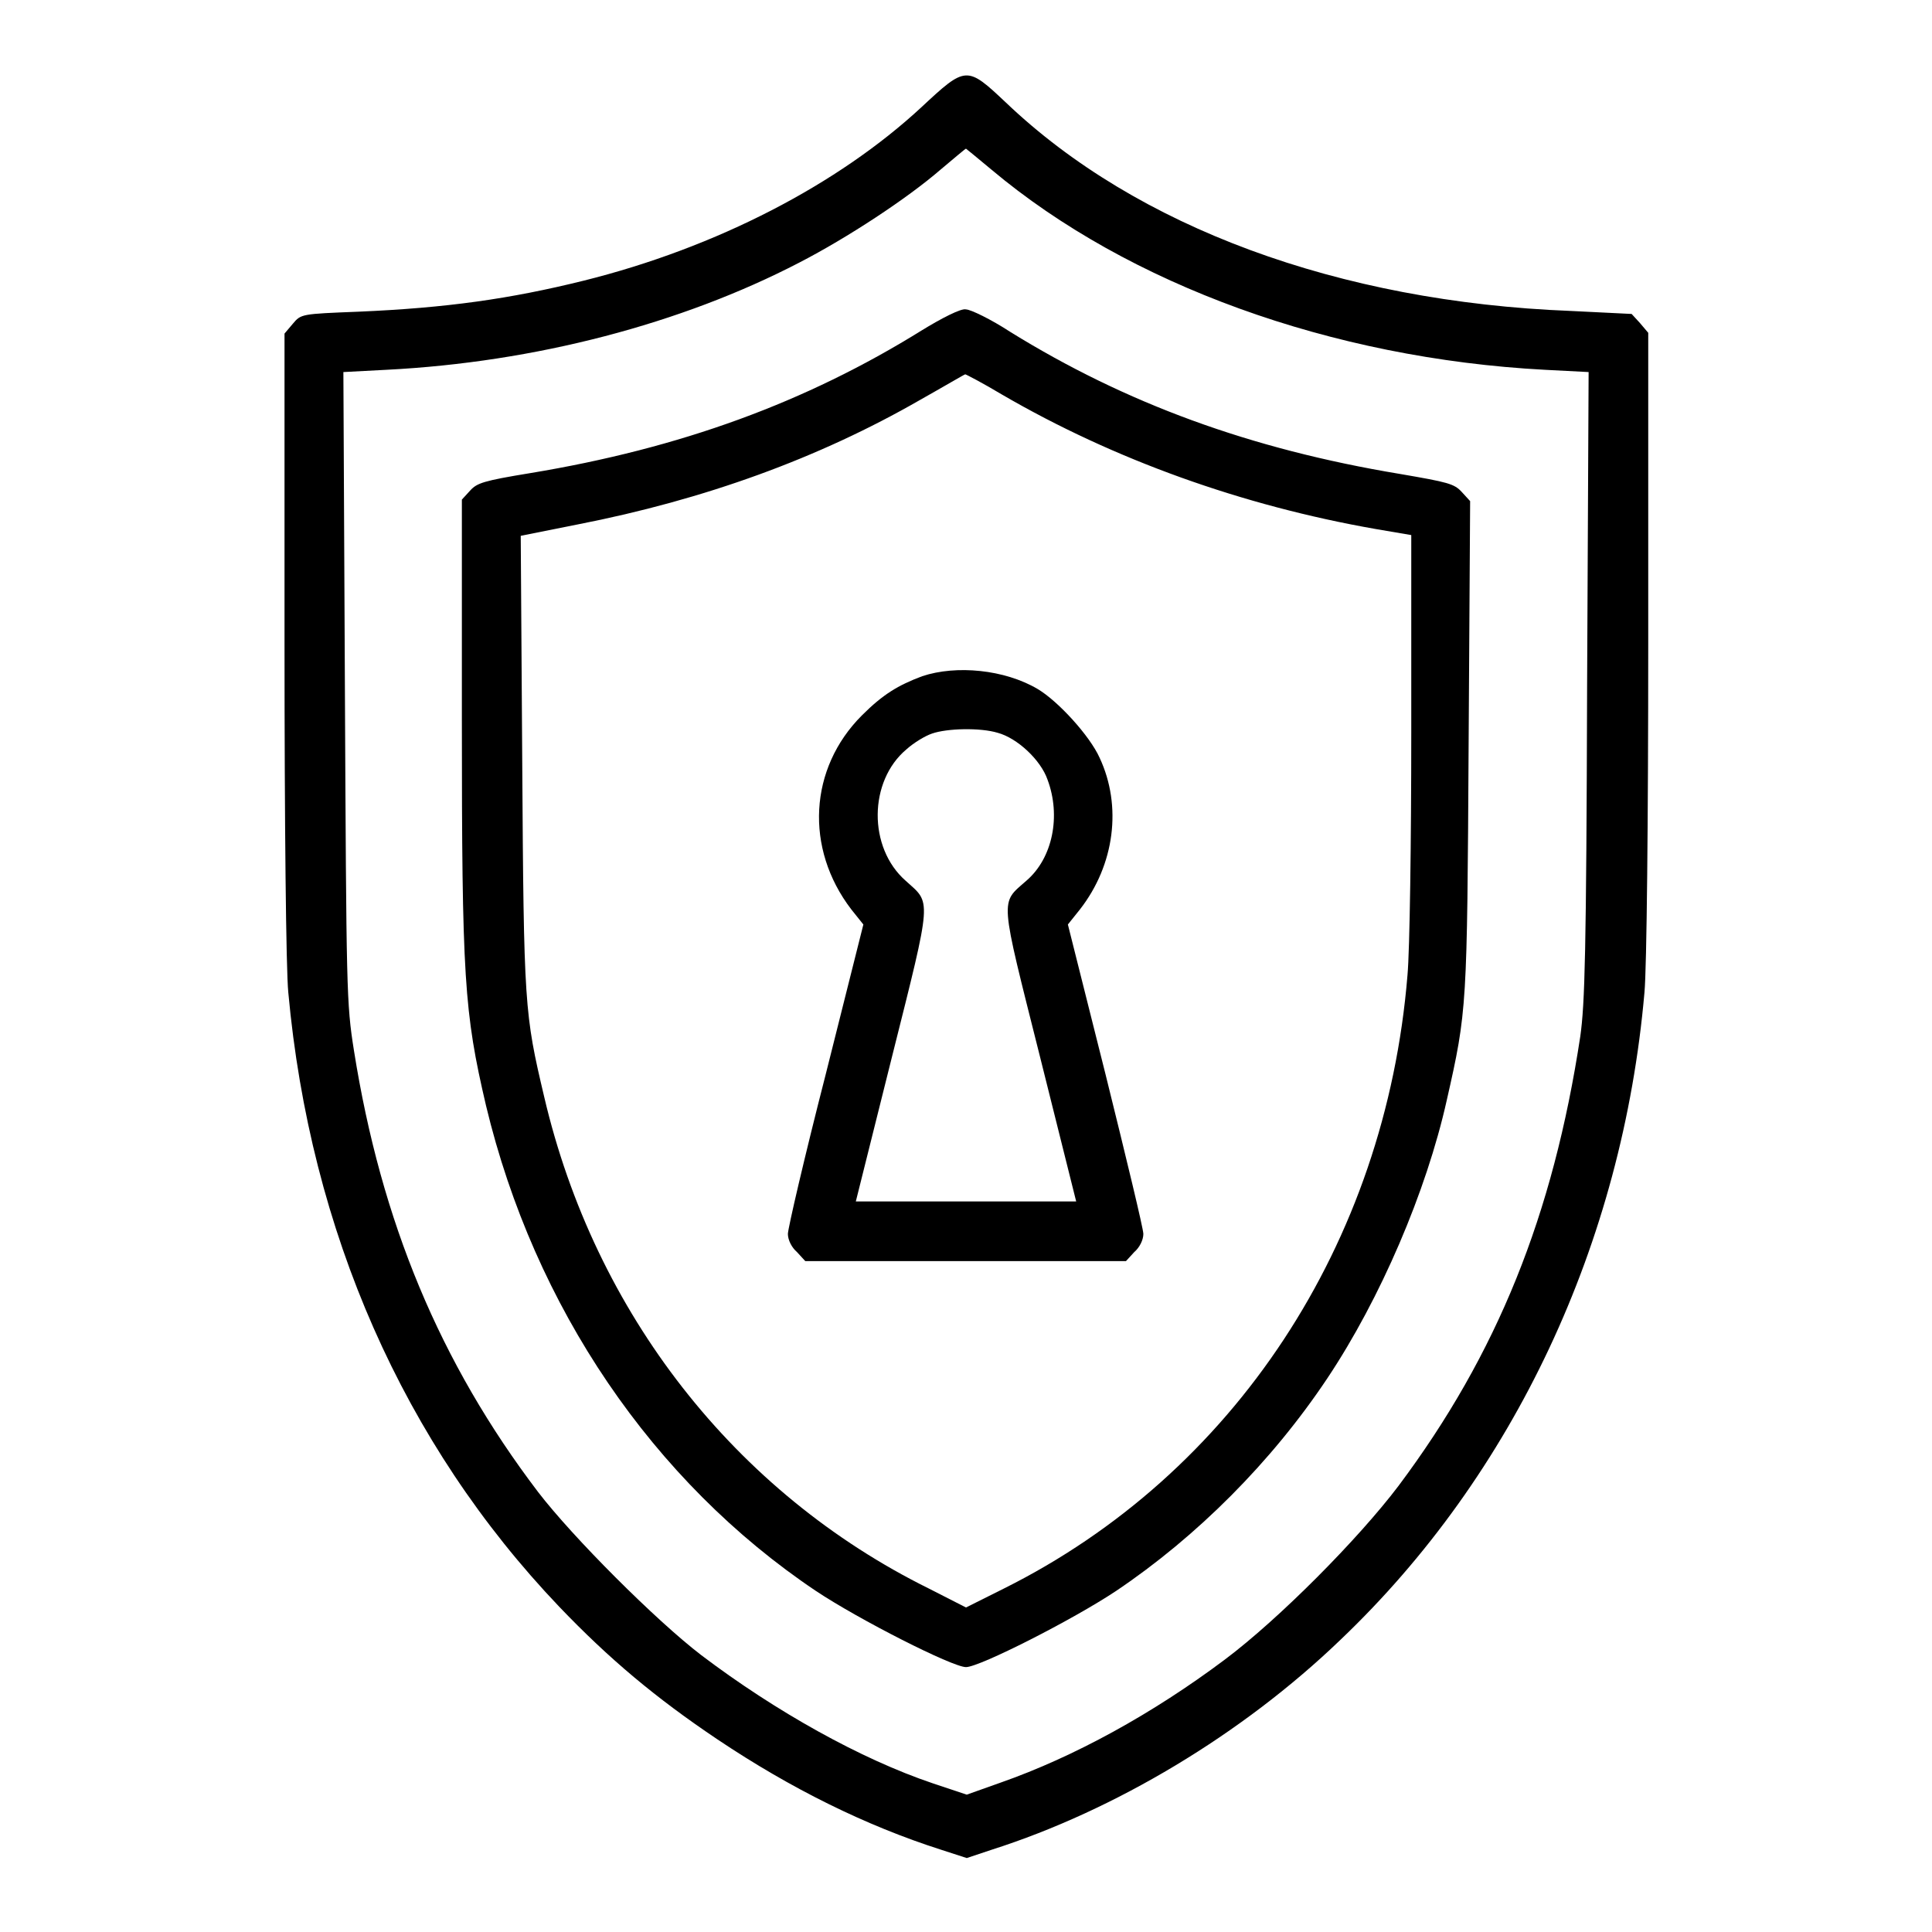
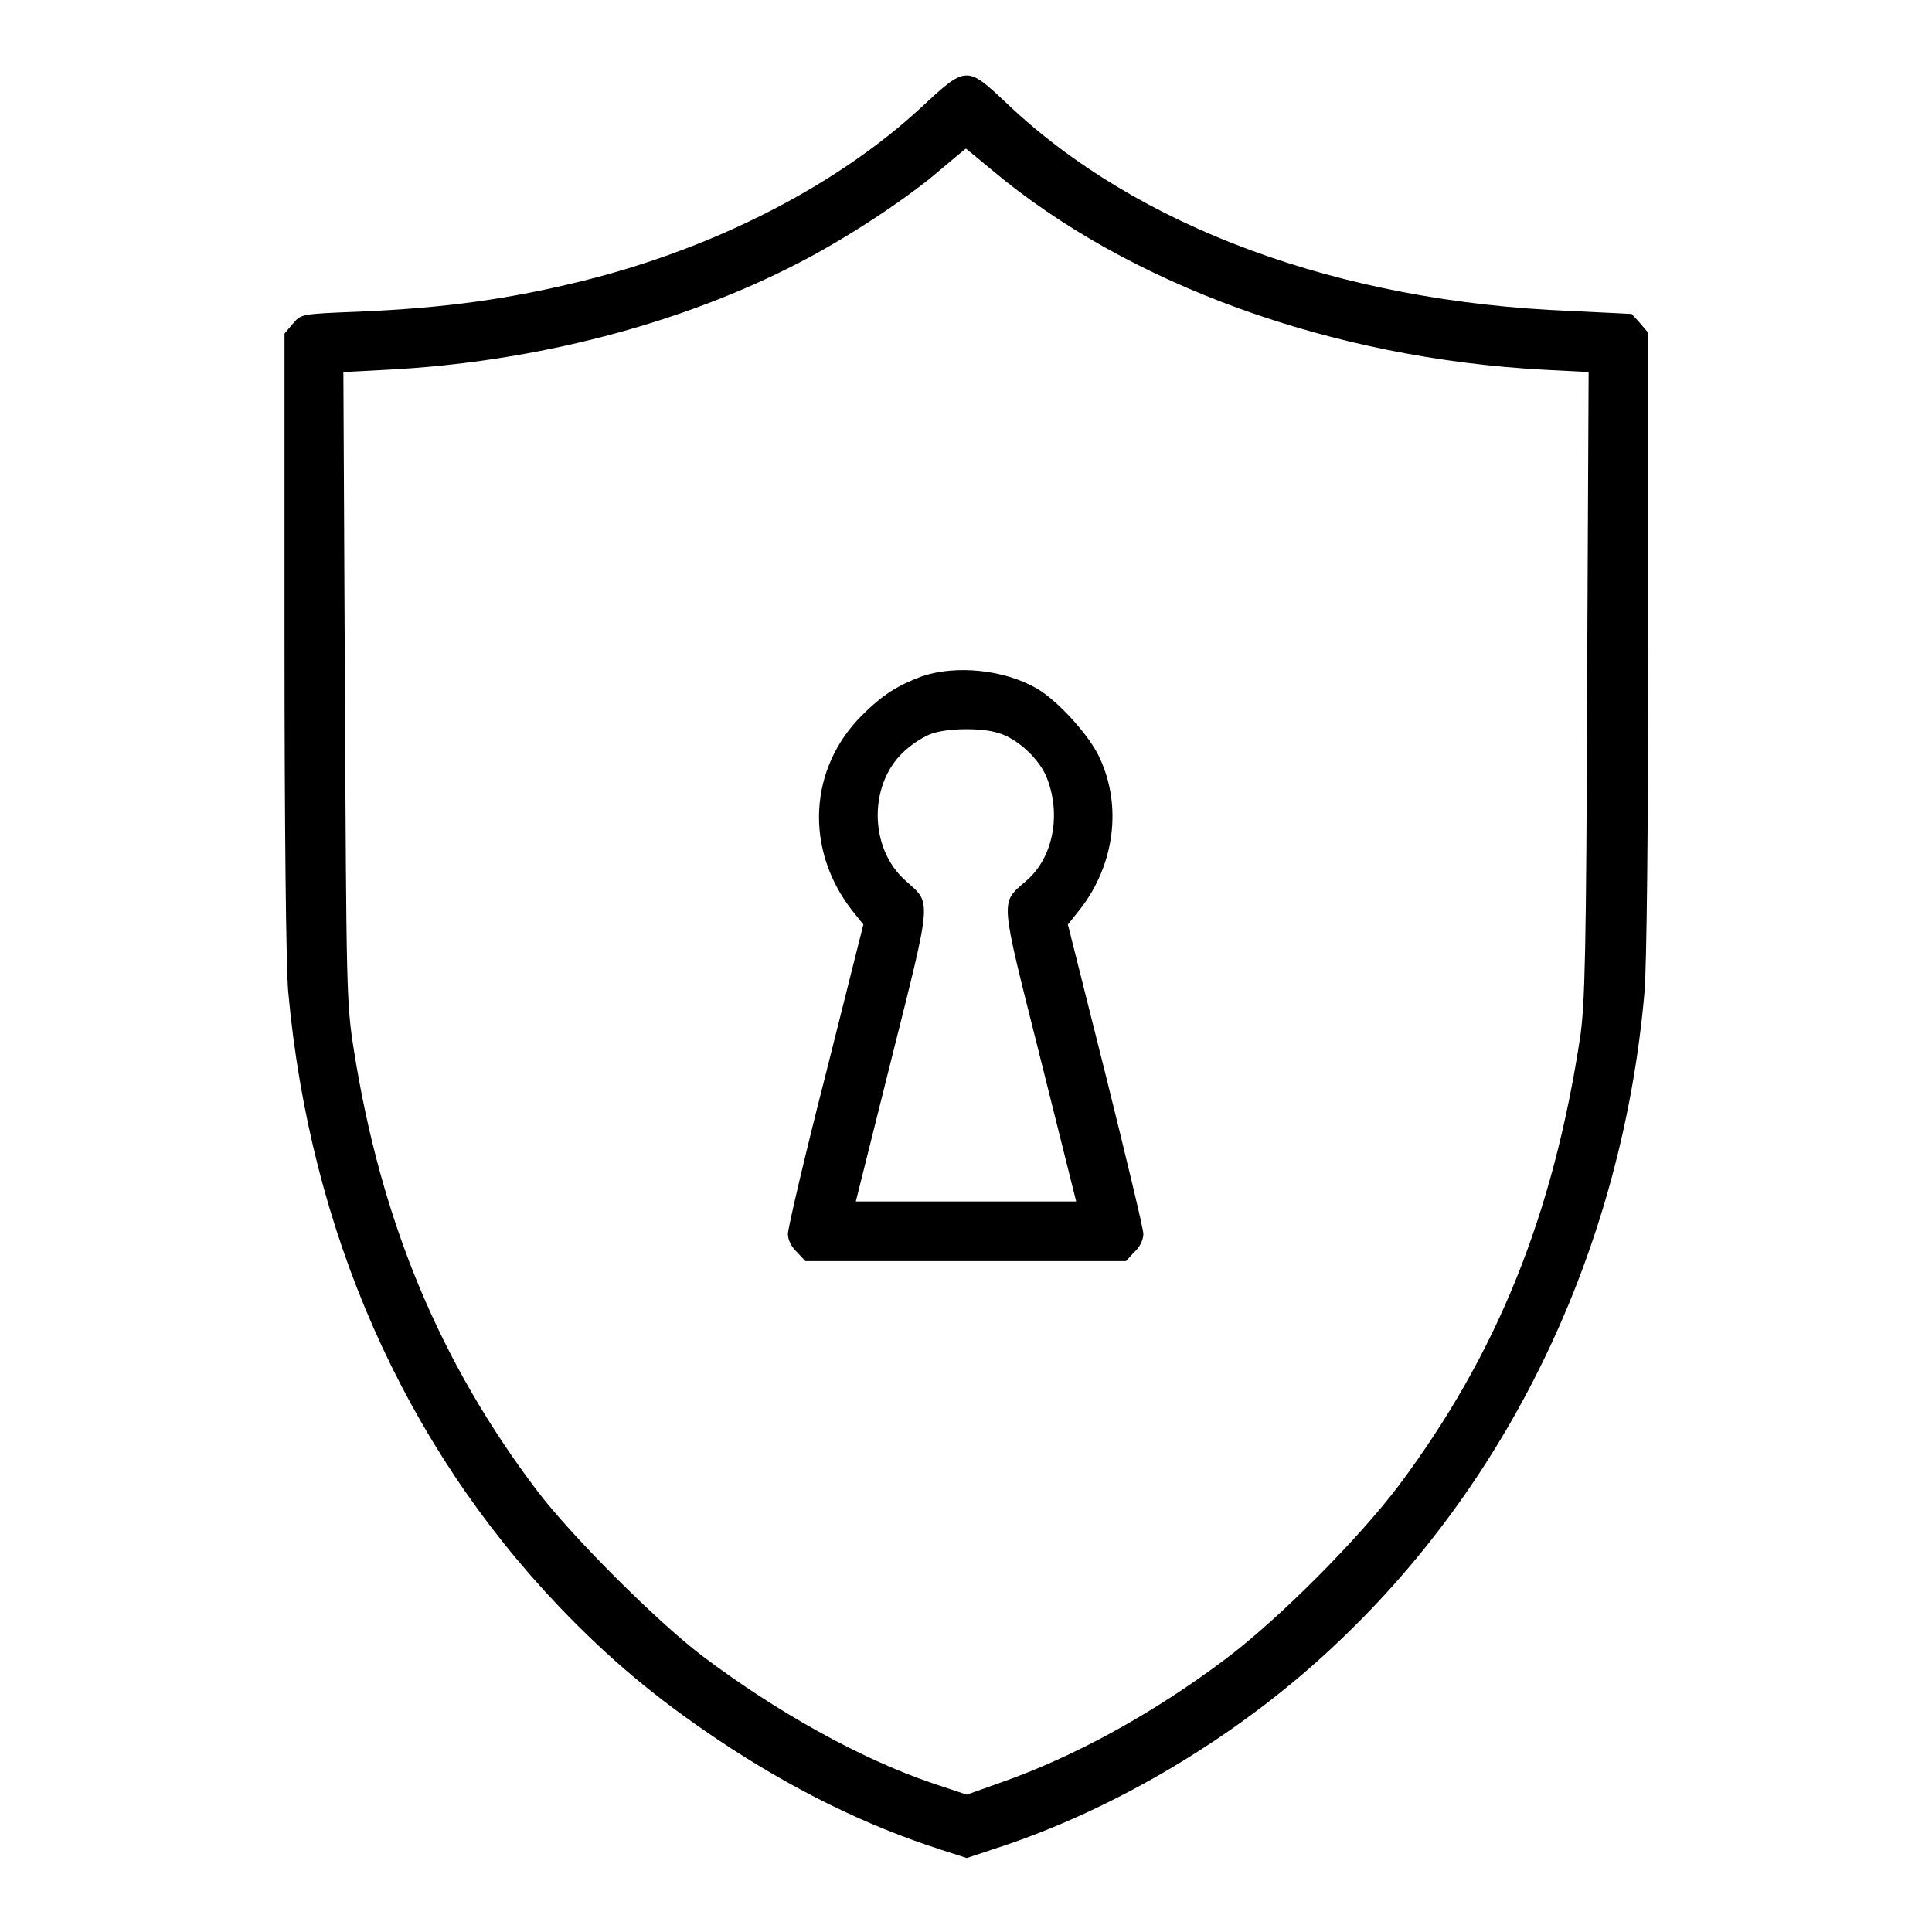
<svg xmlns="http://www.w3.org/2000/svg" version="1.1" x="0px" y="0px" viewBox="0 0 256 256" enable-background="new 0 0 256 256" xml:space="preserve">
  <g>
    <g>
      <g>
        <path fill="#000000" d="M122.1,14.2c-11,10.2-27.1,18.6-44.8,23c-9.7,2.4-18.1,3.6-29.8,4.1c-7.6,0.3-7.6,0.3-8.7,1.6l-1.1,1.3v41.1c0,23.7,0.2,43.3,0.5,46.2c2.9,31.7,15.3,59.8,35.9,81.4c6.6,6.9,12.8,12.1,21,17.6c9.7,6.5,19.6,11.4,29.6,14.6l3.4,1.1l3.3-1.1c16.3-5.2,33.2-15.3,46.2-27.8c23-21.9,37.4-52.6,40.3-85.8c0.3-3.2,0.5-22.7,0.5-46.4V44.1l-1.1-1.3l-1.1-1.2l-8.1-0.4c-30.7-1.2-57.5-11.1-74.8-27.6C128.1,8.7,128,8.7,122.1,14.2z M131.4,22.5c18.1,15.2,45,25,73.3,26.5l5.8,0.3l-0.2,41.5c-0.1,35.6-0.3,42.2-0.9,46.5c-3.6,23.7-11,42.1-24.1,59.6c-5.3,7-15.8,17.6-23,23c-9.6,7.2-20,12.9-29.7,16.3l-4.5,1.6l-4.5-1.5c-9.5-3.2-20.8-9.5-30.7-17c-6-4.6-17-15.6-21.6-21.6c-13-17.1-20.8-35.8-24.4-58.5c-1-6.3-1-7.8-1.2-48.2l-0.2-41.7l5.7-0.3c19.7-1,39.1-6.1,54.7-14.2c6.4-3.3,14.3-8.5,18.7-12.3c1.8-1.5,3.3-2.8,3.4-2.8C128,19.7,129.5,20.9,131.4,22.5z" />
-         <path fill="#000000" d="M122.1,43.8c-15.3,9.5-31.9,15.6-51.9,18.9c-6.1,1-7,1.3-7.9,2.3l-1.1,1.2v29.1c0,34.3,0.3,38.8,3.2,51.2c6.4,26.7,22.1,49.8,43.7,64.3c5.7,3.8,18.1,10.1,19.9,10.1c1.8,0,14.2-6.3,19.9-10.1c10.7-7.2,20.6-17.1,28-28.2c7-10.5,13.1-24.7,15.8-36.8c2.7-11.9,2.7-12.3,2.9-47.1l0.2-32.3l-1.1-1.2c-1-1.1-1.8-1.3-8.2-2.4c-19.9-3.3-36.4-9.4-51.6-18.8c-2.6-1.7-5.3-3-5.9-3C127.4,40.8,124.7,42.2,122.1,43.8z M132.8,52.3c14.8,8.6,31.8,14.7,49.5,17.8l4.7,0.8v26.2c0,14.4-0.2,28.8-0.5,32.1c-2.9,35.6-23,66.1-53.5,81.3l-5,2.5l-4.9-2.5c-25.7-12.7-44.3-36.5-51-65.2c-2.6-11-2.7-12-2.9-44.2L69,71l7.5-1.5c16.9-3.3,32-8.8,45.4-16.5c3.2-1.8,5.9-3.4,6-3.4C128,49.6,130.3,50.8,132.8,52.3z" />
        <path fill="#000000" d="M122.2,89.6c-3.2,1.2-5.2,2.4-8,5.2c-7,7-7.6,17.6-1.4,25.7l1.6,2l-5,19.9c-2.8,10.9-5,20.4-5,21.1c0,0.8,0.5,1.8,1.2,2.4l1.1,1.2H128h21.2l1.1-1.2c0.7-0.6,1.2-1.6,1.2-2.4c0-0.7-2.3-10.2-5-21.1l-5-19.9l1.6-2c4.6-5.9,5.6-13.7,2.6-20.1c-1.3-2.9-5.5-7.5-8.2-9.1C133.1,88.7,126.7,88.1,122.2,89.6z M132.2,97.1c2.6,0.7,5.7,3.6,6.6,6.2c1.8,4.8,0.7,10.4-2.8,13.4c-3.5,3.1-3.6,1.8,1.8,23.3l4.8,19.2H128h-14.6l4.8-19.2c5.4-21.5,5.2-20.2,1.8-23.3c-5-4.4-4.9-13.2,0.1-17.4c1-0.9,2.5-1.8,3.4-2.1C125.5,96.5,129.9,96.4,132.2,97.1z" />
      </g>
    </g>
  </g>
</svg>